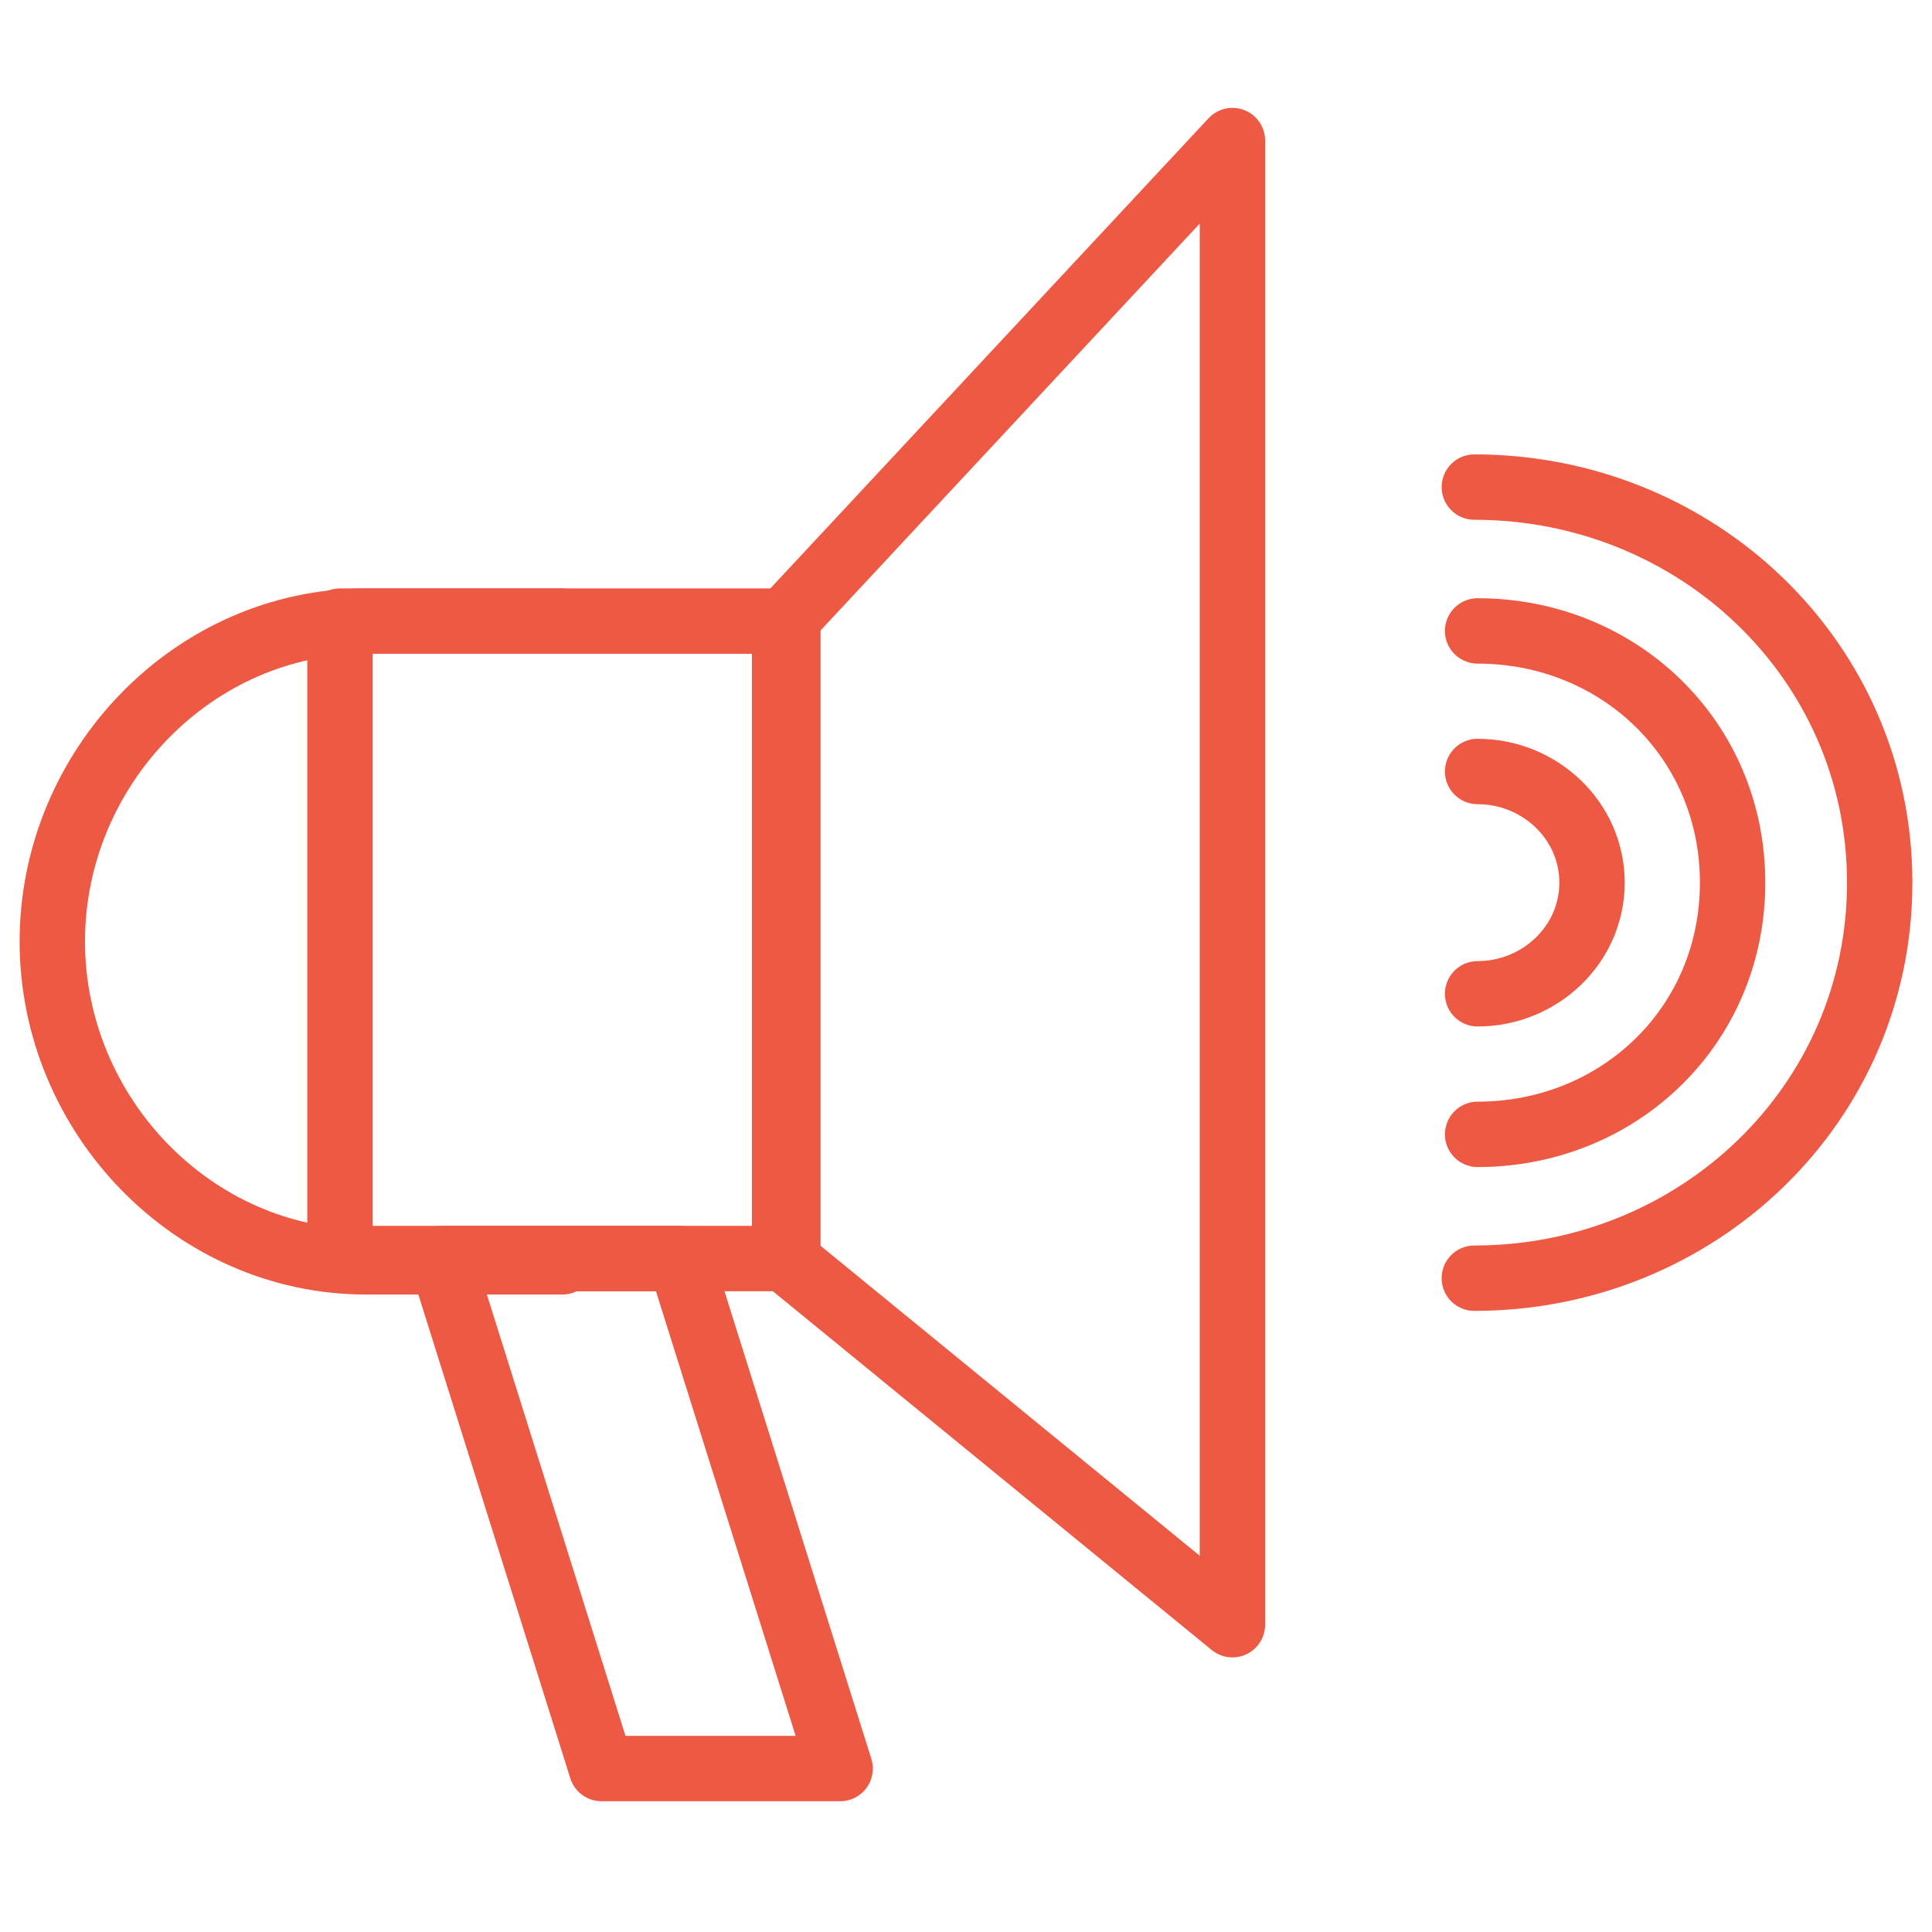
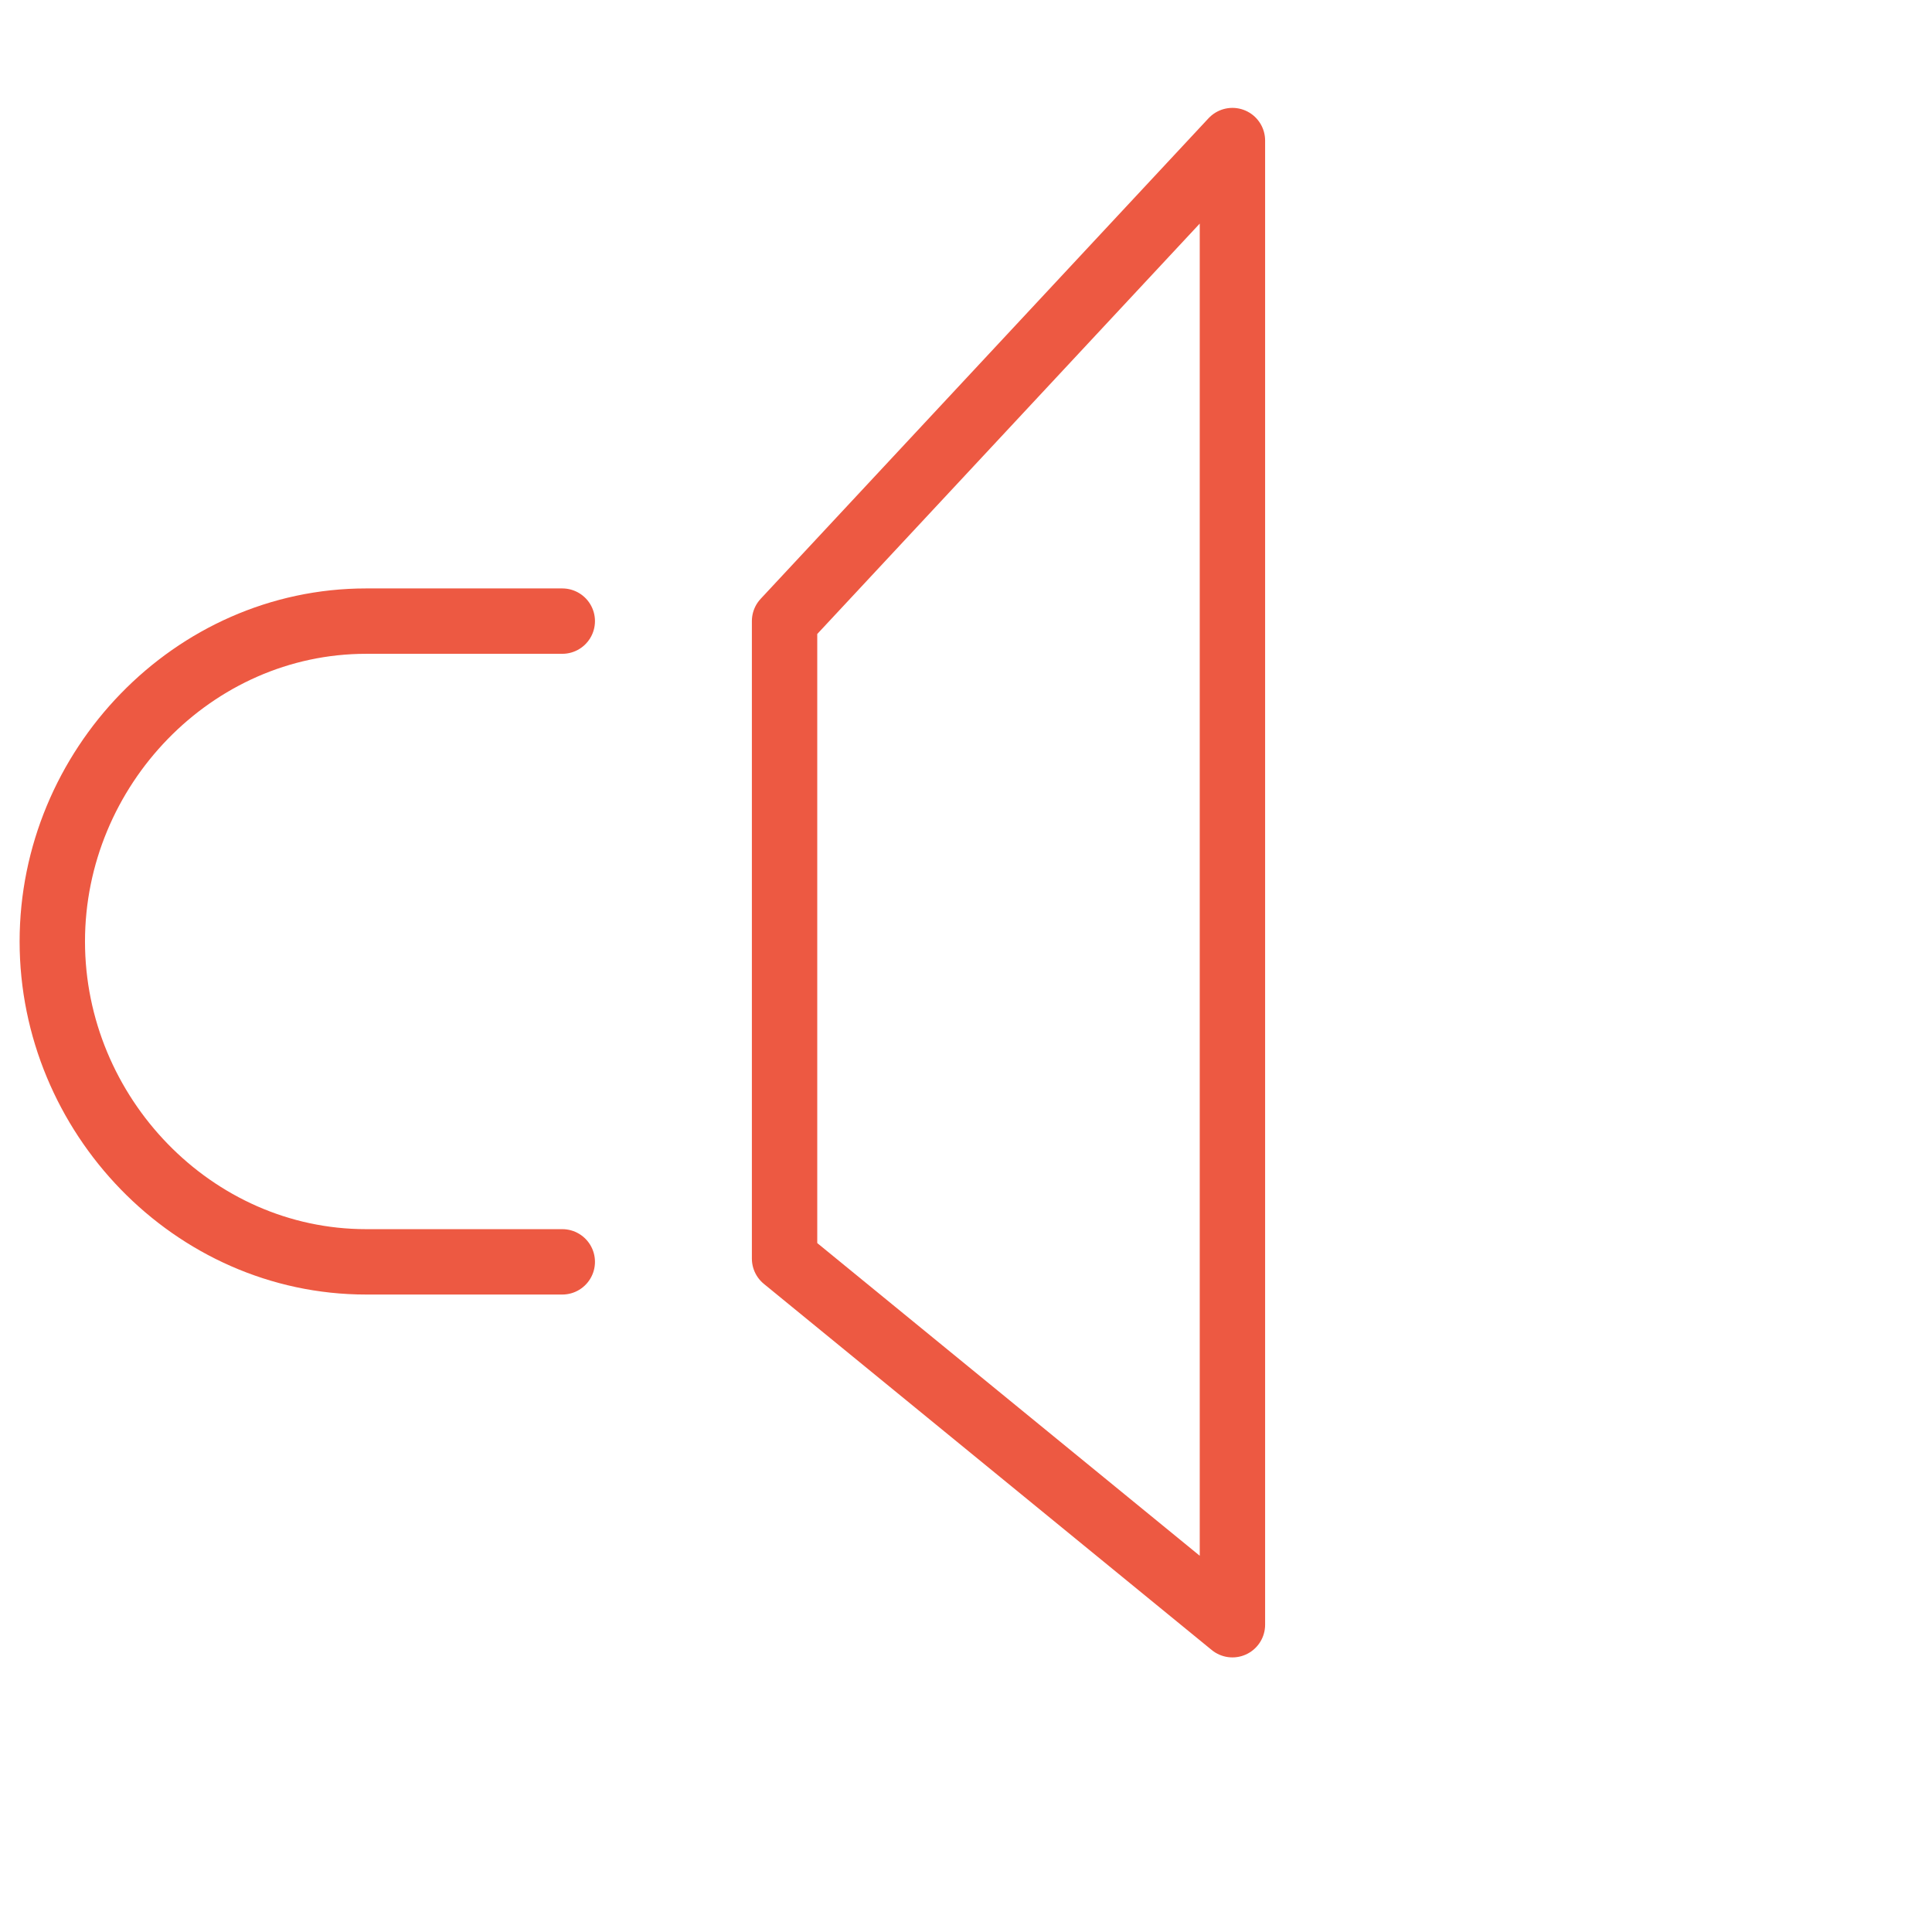
<svg xmlns="http://www.w3.org/2000/svg" id="Layer_1" version="1.1" viewBox="0 0 59.1 59.1">
  <defs>
    <style>
      .st0 {
        fill: none;
        stroke: #ed5942;
        stroke-linecap: round;
        stroke-linejoin: round;
        stroke-width: 2px;
      }
    </style>
  </defs>
  <g>
-     <rect class="st0" x="10.4" y="19" width="13.7" height="19.5" />
    <polygon class="st0" points="37.7 49.7 24 38.5 24 19 37.7 4.3 37.7 49.7" />
    <path class="st0" d="M17.2,19h-6c-5.3,0-9.6,4.5-9.6,9.8s4.3,9.8,9.6,9.8h6" />
    <g>
-       <path class="st0" d="M45.2,23.6c1.9,0,3.5,1.5,3.5,3.4s-1.6,3.4-3.5,3.4" />
-       <path class="st0" d="M45.2,19.3c4.3,0,7.8,3.3,7.8,7.7s-3.5,7.7-7.8,7.7" />
-       <path class="st0" d="M45.1,14.9c6.8,0,12.4,5.3,12.4,12.1s-5.6,12.1-12.4,12.1" />
-     </g>
+       </g>
  </g>
-   <polygon class="st0" points="25.7 54.1 18.4 54.1 13.5 38.5 20.8 38.5 25.7 54.1" />
</svg>